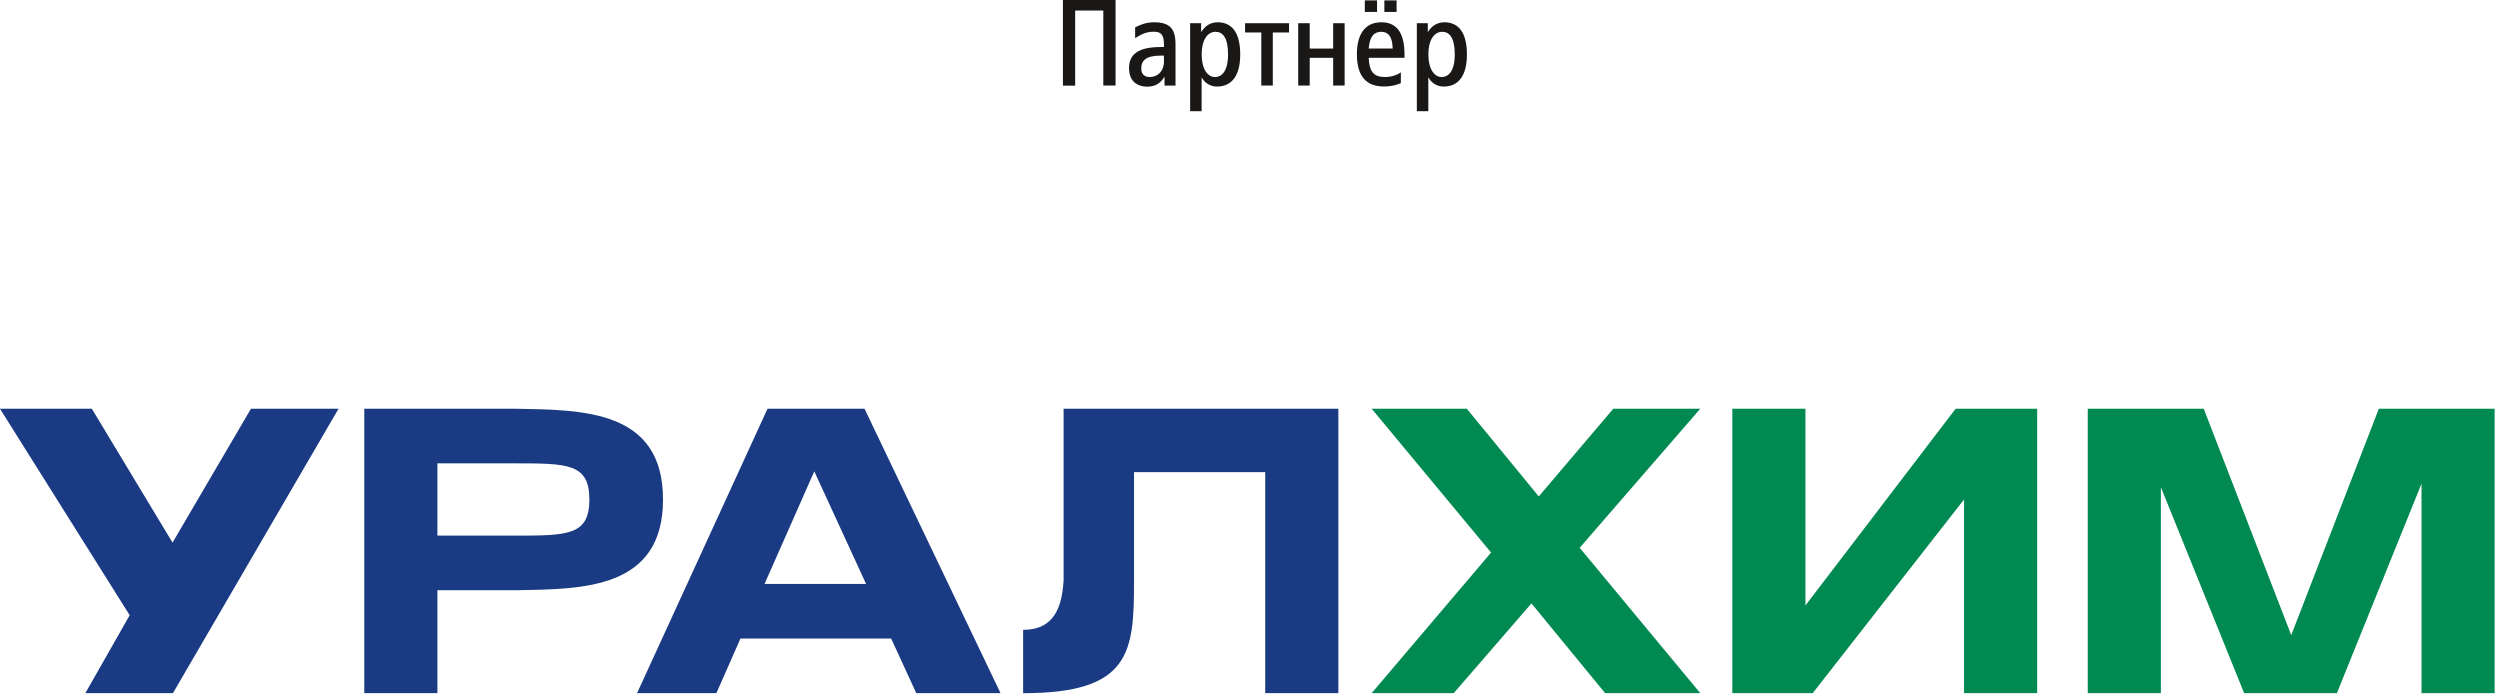
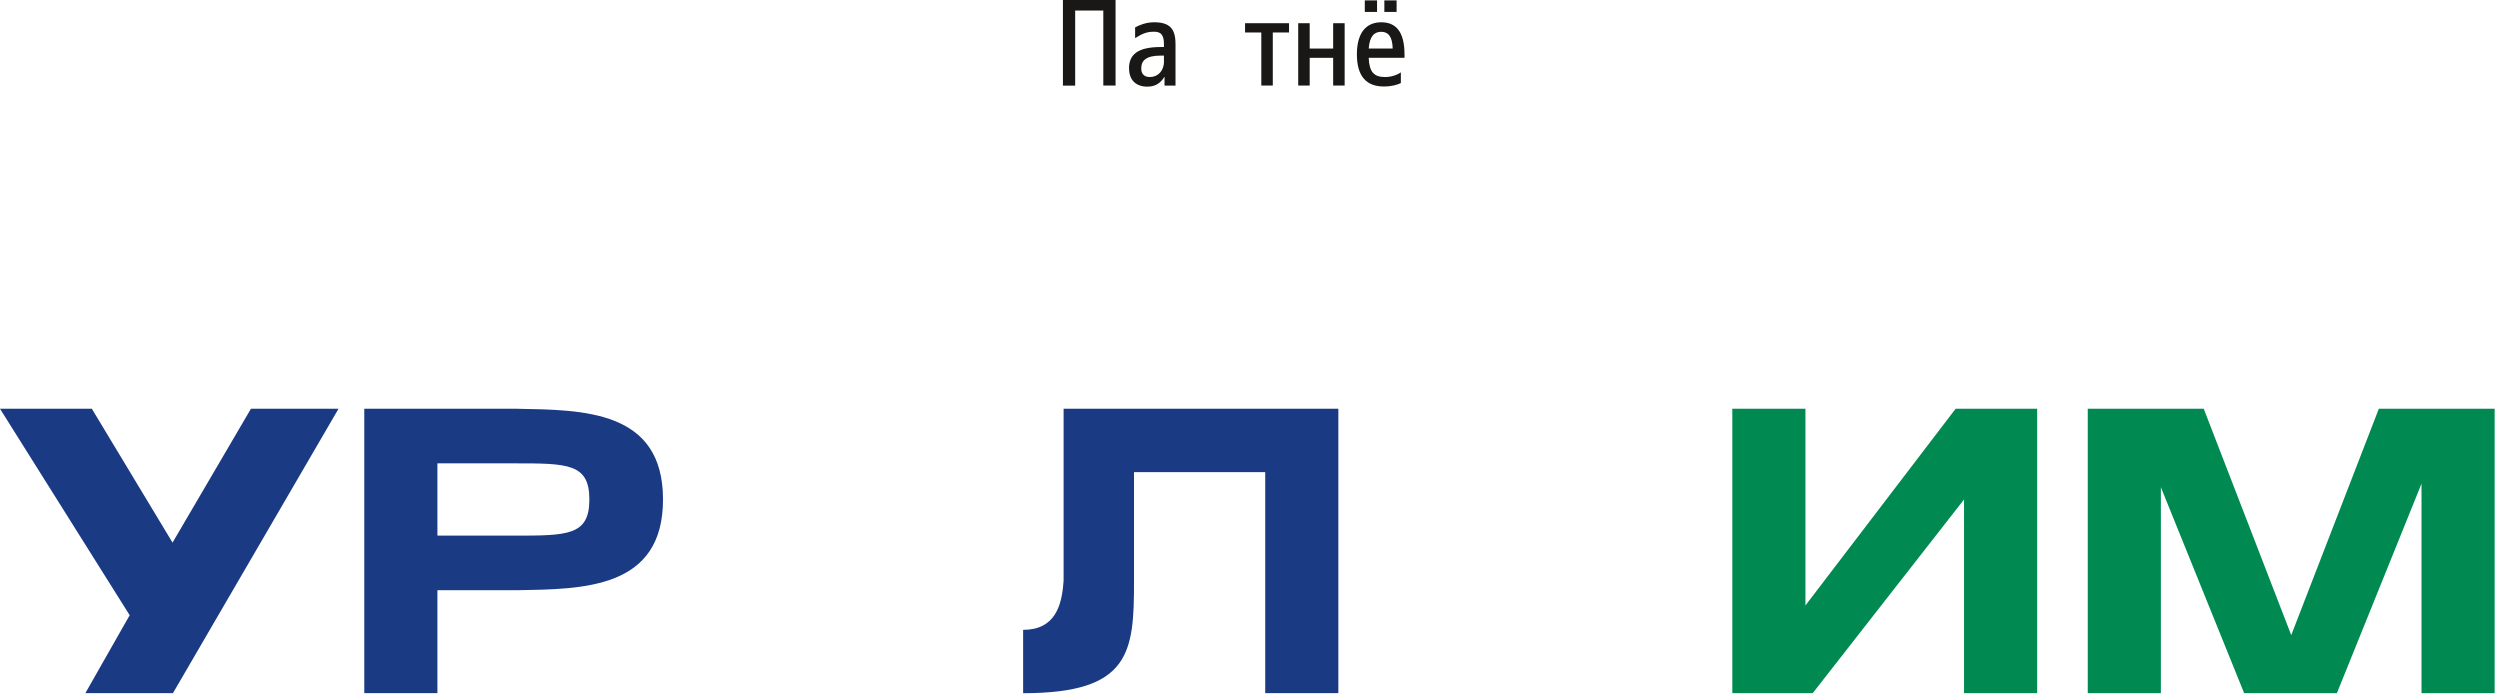
<svg xmlns="http://www.w3.org/2000/svg" width="294" height="82" viewBox="0 0 294 82" fill="none">
  <path d="M125.01 0H131.19V10.06H129.75V1.24H126.44V10.07H125V0H125.01Z" fill="#191817" />
  <path d="M132.77 8.05C132.77 6.43 133.78 5.53 136.51 5.53H136.88V5.21C136.88 4.09 136.52 3.73 135.72 3.73C134.86 3.73 134.35 3.95 133.49 4.48V3.22C133.98 2.96 134.74 2.62 135.72 2.62C137.52 2.62 138.24 3.34 138.24 5.18V10.07H136.95V9.05H136.92C136.52 9.71 135.94 10.19 134.94 10.19C133.57 10.19 132.78 9.4 132.78 8.06L132.77 8.05ZM136.88 7.19V6.54H136.51C134.79 6.54 134.21 7.11 134.21 8.05C134.21 8.7 134.57 9.06 135.22 9.06C136.17 9.06 136.89 8.34 136.89 7.19H136.88Z" fill="#191817" />
-   <path d="M139.96 2.73H141.25V3.74H141.28C141.73 3.02 142.39 2.62 143.19 2.62C144.77 2.62 145.85 3.7 145.85 6.4C145.85 9.1 144.7 10.18 143.12 10.18C142.37 10.18 141.7 9.79 141.34 9.13H141.31V13.08H139.96V2.73ZM144.42 6.4C144.42 4.39 143.77 3.74 142.94 3.74C142.11 3.74 141.32 4.53 141.32 6.4C141.32 8.27 142.11 9.06 142.87 9.06C143.7 9.06 144.42 8.34 144.42 6.4Z" fill="#191817" />
  <path d="M148.33 3.82H146.42V2.73H151.59V3.82H149.68V10.06H148.33V3.82Z" fill="#191817" />
  <path d="M152.67 2.73H154.02V5.71H156.78V2.73H158.13V10.06H156.78V6.8H154.02V10.06H152.67V2.73Z" fill="#191817" />
  <path d="M159.57 6.4C159.57 3.77 160.72 2.62 162.44 2.62C164.16 2.62 165.17 3.73 165.17 6.4V6.8H160.96C161.03 8.42 161.54 9.06 162.87 9.06C163.79 9.06 164.44 8.72 164.74 8.51V9.77C164.31 9.97 163.7 10.17 162.73 10.17C160.73 10.17 159.57 9.02 159.57 6.39V6.4ZM160.5 0.05H161.94V1.4H160.5V0.04V0.05ZM160.96 5.71H163.78C163.75 4.26 163.22 3.74 162.44 3.74C161.66 3.74 161.07 4.2 160.96 5.71ZM162.8 0.05H164.24V1.4H162.8V0.04V0.05Z" fill="#191817" />
-   <path d="M166.62 2.73H167.91V3.74H167.94C168.39 3.02 169.05 2.62 169.85 2.62C171.43 2.62 172.51 3.7 172.51 6.4C172.51 9.1 171.36 10.18 169.78 10.18C169.03 10.18 168.36 9.79 168 9.13H167.97V13.08H166.62V2.73ZM171.08 6.4C171.08 4.39 170.43 3.74 169.6 3.74C168.77 3.74 167.98 4.53 167.98 6.4C167.98 8.27 168.77 9.06 169.53 9.06C170.36 9.06 171.08 8.34 171.08 6.4Z" fill="#191817" />
  <path d="M125.08 48.07V68.38H125.07C124.88 71.26 124.05 74.07 120.32 74.07V81.52C132.96 81.52 133.36 76.69 133.36 68.38V55.52H148.79V81.51H157.39V48.07H125.08Z" fill="#1A3A84" />
  <path d="M77.97 58.74C77.97 48.21 68.59 48.21 60.78 48.07H42.84V81.51H51.44V69.41H60.78C68.59 69.28 77.97 69.27 77.97 58.74ZM60.47 62.99H51.44V54.49H60.47C66.75 54.49 69.31 54.49 69.31 58.74C69.31 62.99 66.75 62.99 60.47 62.99Z" fill="#1A3A84" />
  <path d="M20.29 63.81L10.8 48.07H0L15.25 72.35L10.04 81.51H20.34L39.81 48.07H29.51L20.29 63.81Z" fill="#1A3A84" />
-   <path d="M90.26 48.07L74.92 81.51H84.25L87.08 75.09H104.8L107.75 81.51H117.66L101.67 48.07H90.26ZM89.91 68.67L95.76 55.43L101.85 68.67H89.91Z" fill="#1A3A84" />
  <path d="M279.75 48.07L269.45 74.69L259.16 48.07H245.52V81.51H254.12V57.3L263.91 81.51H274.82L284.77 56.88V81.51H293.37V48.07H279.75Z" fill="#008A52" />
  <path d="M212.32 71.2V48.07H203.72V81.51H213.18L230.97 58.74V81.51H239.57V48.07H229.98L212.32 71.2Z" fill="#008A52" />
-   <path d="M189.72 48.07L180.96 58.38L172.5 48.07H161.31L175.35 64.98L161.31 81.51H170.96L180.1 70.96L188.76 81.51H199.95L185.77 64.42L199.95 48.07H189.72Z" fill="#008A52" />
</svg>